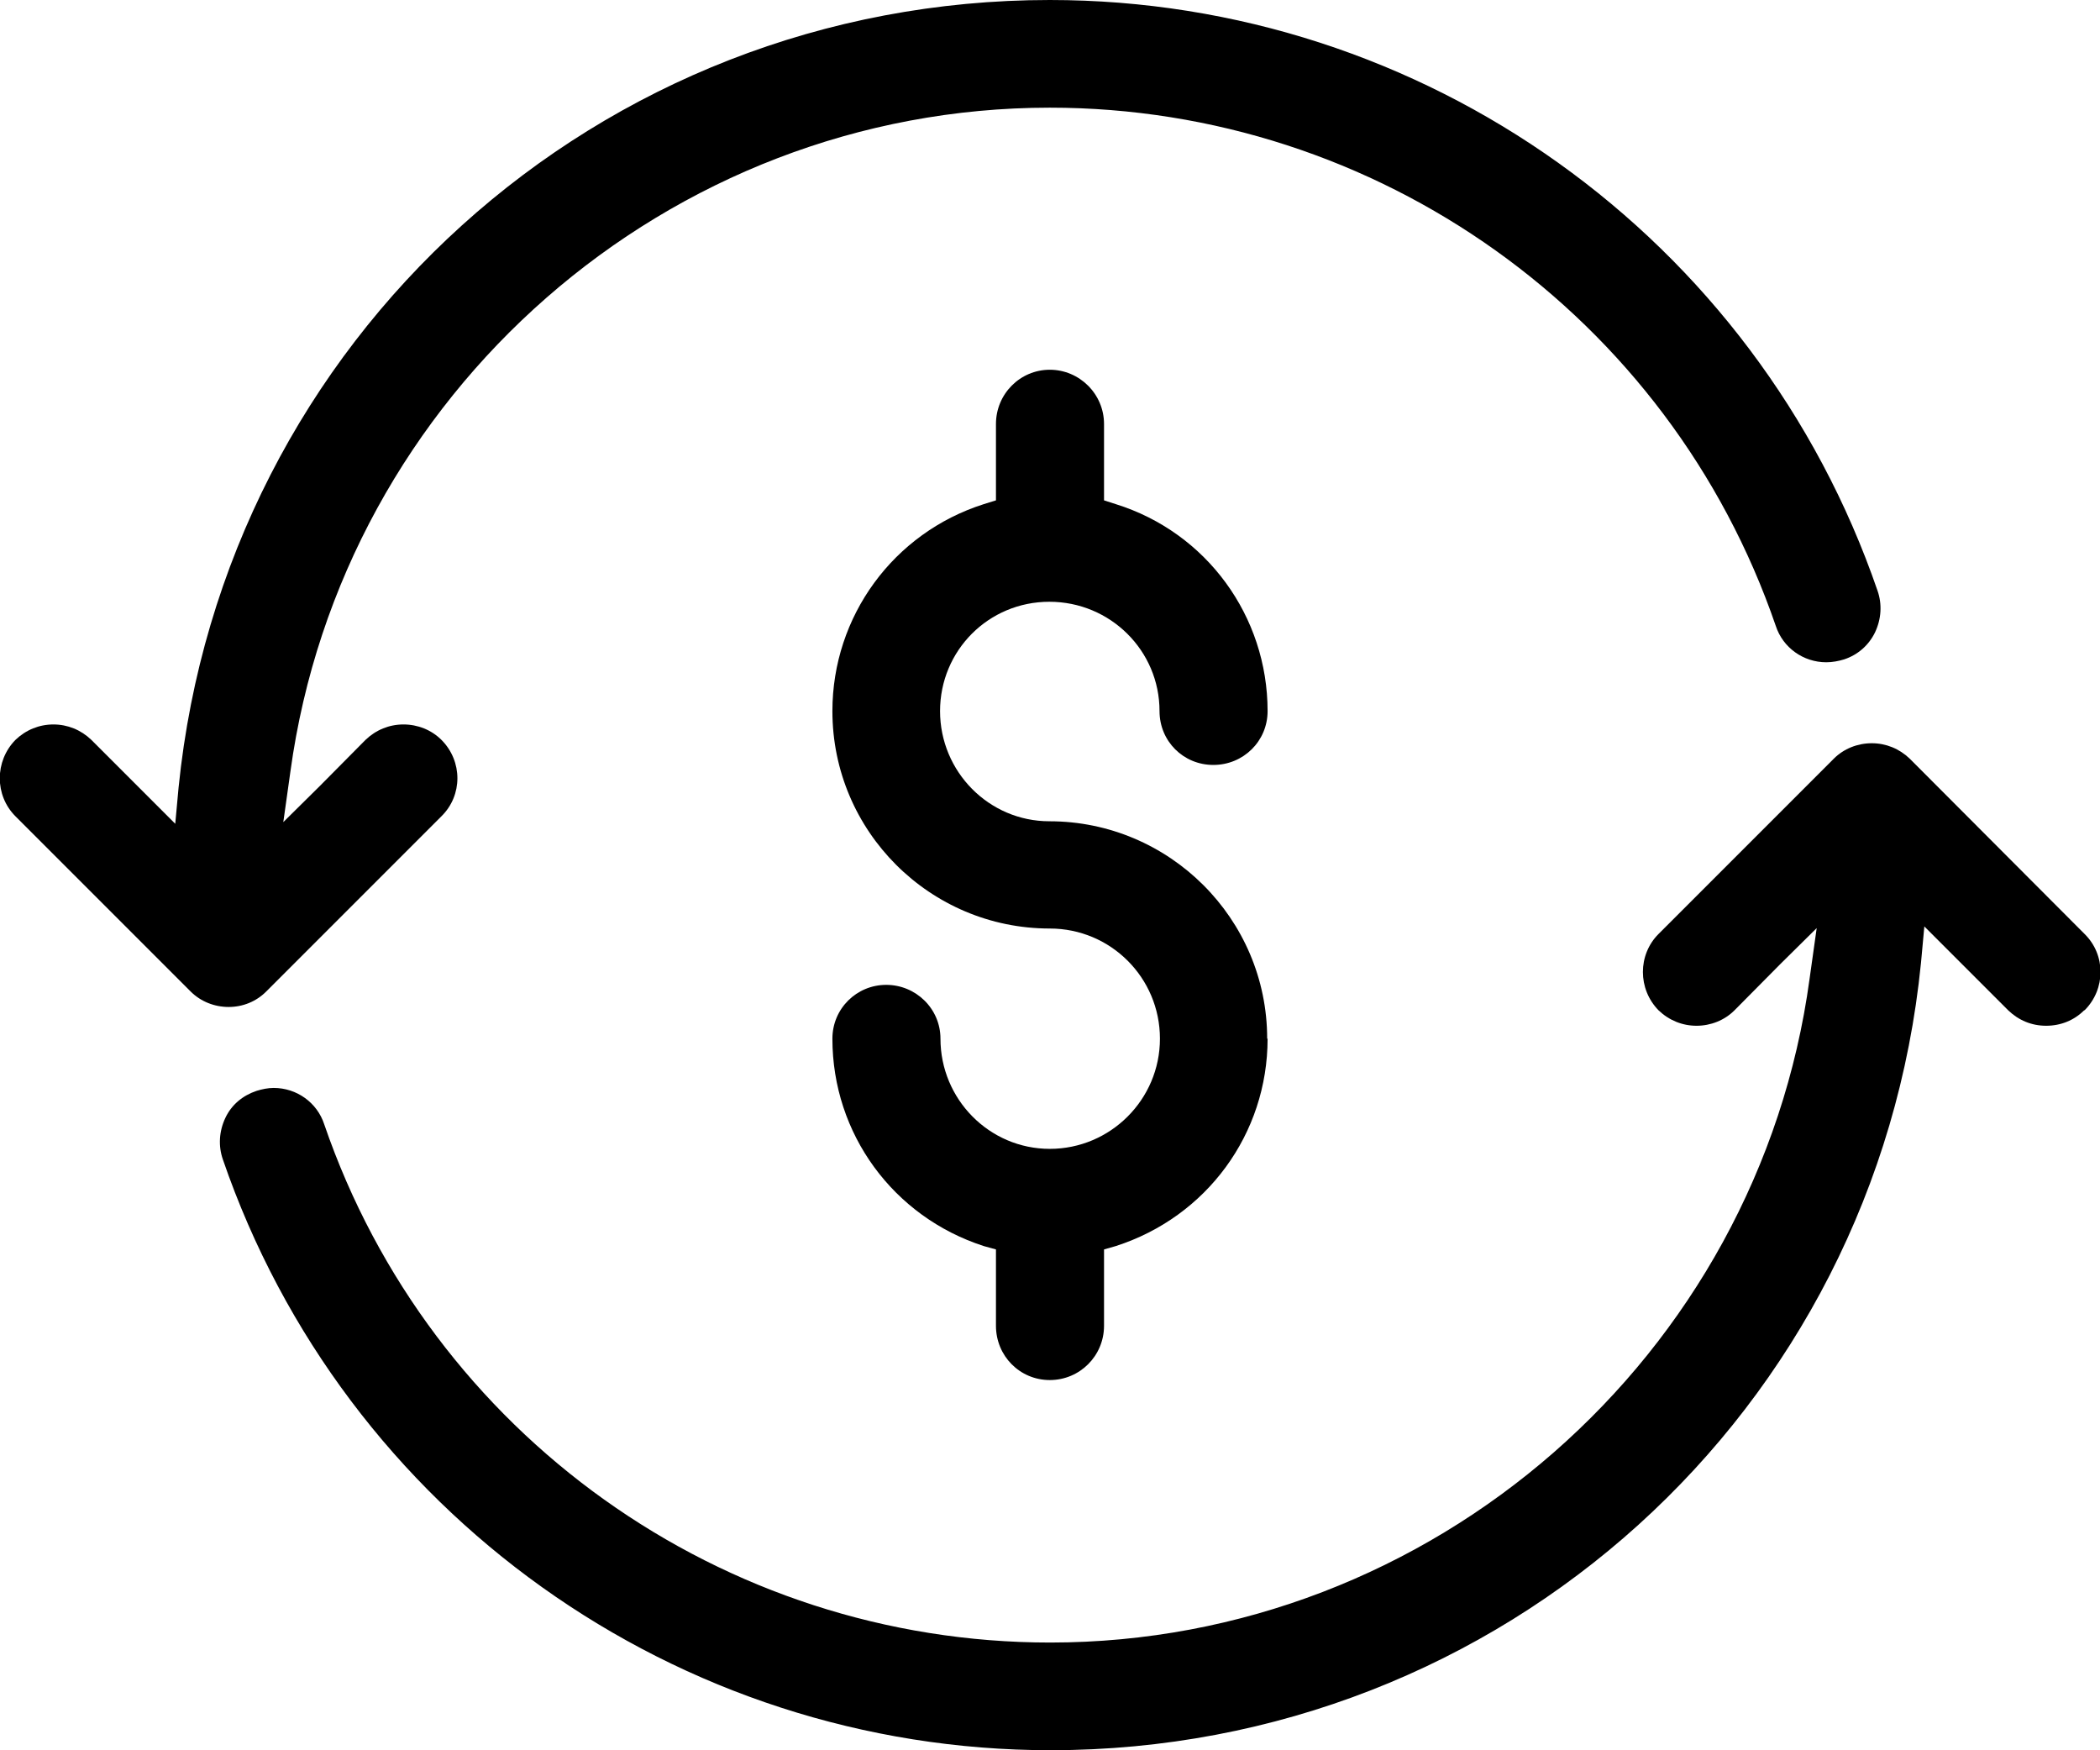
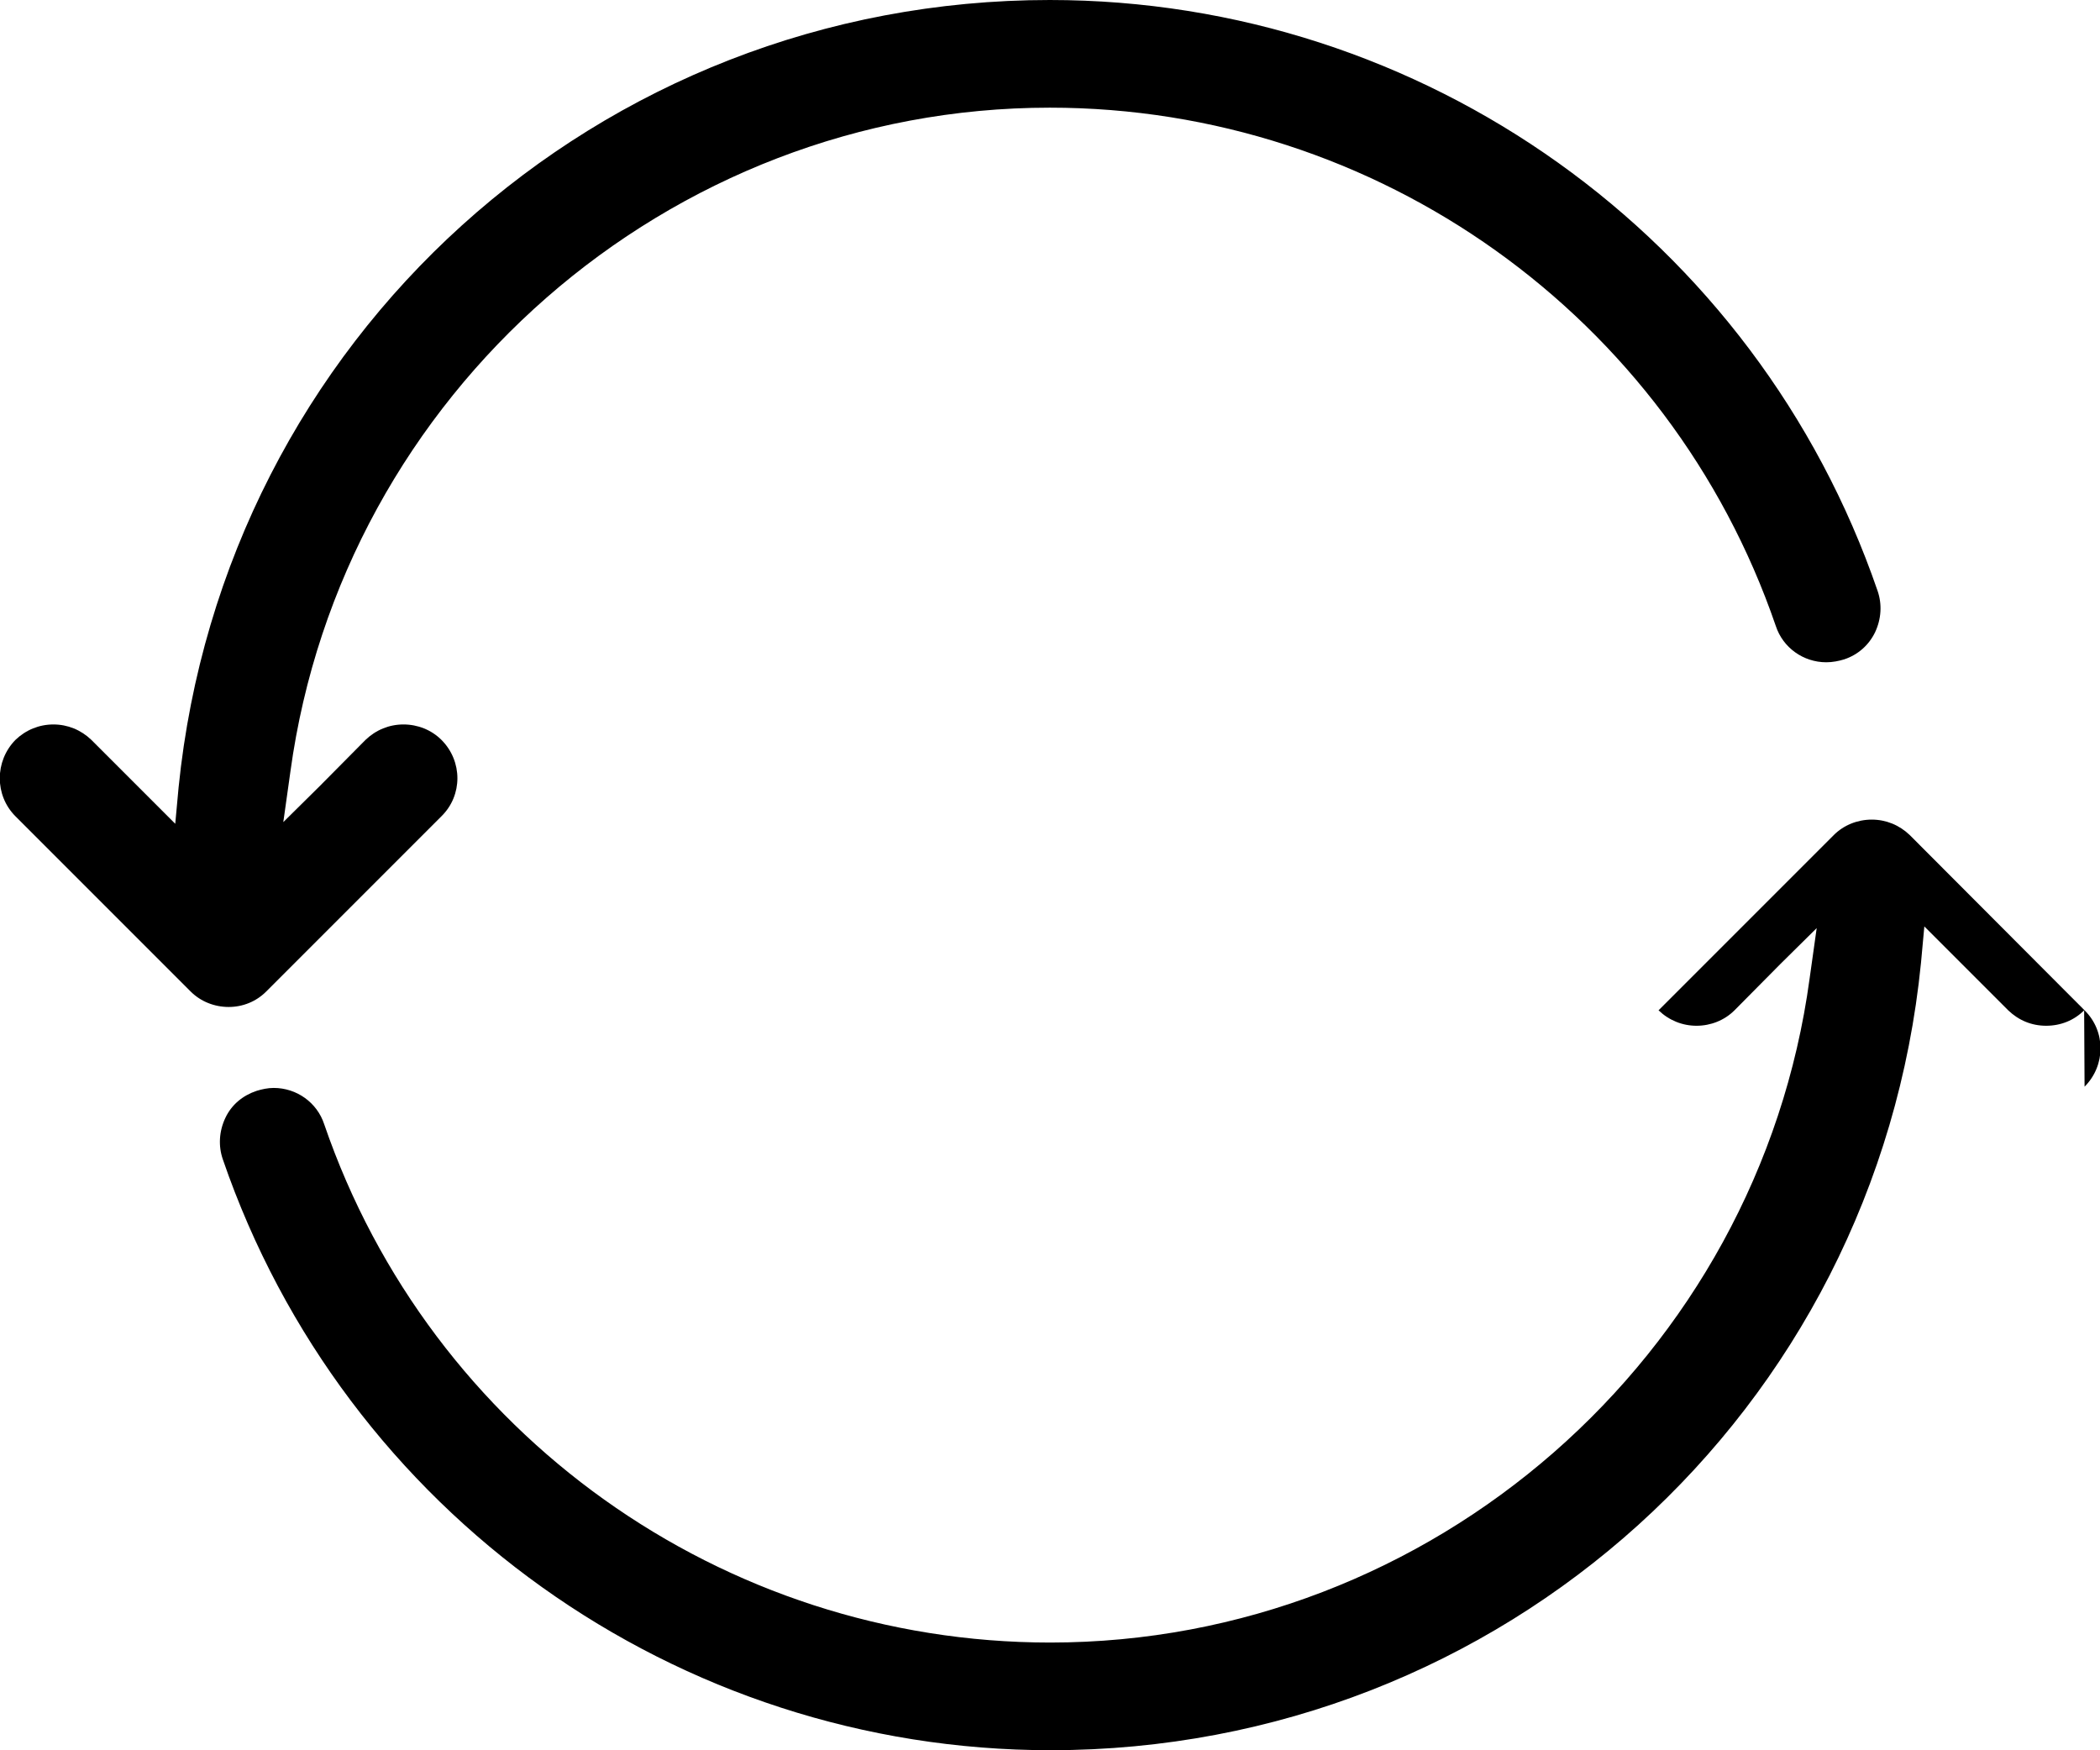
<svg xmlns="http://www.w3.org/2000/svg" id="Layer_2" data-name="Layer 2" viewBox="0 0 50.33 41.94">
  <g id="Layer_1-2" data-name="Layer 1">
    <g>
-       <path d="M30.38,24.89c0,2.28-1.46,4.27-3.64,4.97l-.28.08v1.83c0,.72-.58,1.3-1.3,1.3s-1.29-.58-1.29-1.3v-1.83l-.29-.08c-2.17-.7-3.63-2.69-3.63-4.97,0-.72.58-1.29,1.29-1.29s1.3.57,1.3,1.29c0,1.45,1.17,2.64,2.62,2.64s2.64-1.18,2.64-2.64-1.18-2.64-2.64-2.64c-2.87,0-5.21-2.33-5.21-5.21,0-2.27,1.46-4.27,3.63-4.96l.29-.09v-1.83c0-.72.58-1.3,1.29-1.3s1.3.58,1.3,1.3v1.83l.28.09c2.18.68,3.64,2.69,3.64,4.96,0,.72-.58,1.29-1.3,1.29s-1.29-.57-1.29-1.29c0-1.45-1.18-2.62-2.64-2.62s-2.62,1.17-2.62,2.62,1.17,2.64,2.62,2.64c2.87,0,5.22,2.33,5.22,5.21Z" />
      <path d="M44.94,15.15c-.15.31-.41.54-.74.65-.13.04-.28.07-.43.07-.55,0-1.04-.35-1.21-.87-2.55-7.43-9.55-12.42-17.4-12.42-9.14,0-16.96,6.84-18.2,15.91l-.17,1.21.87-.86,1.1-1.11c.25-.24.57-.37.91-.37s.67.13.91.37c.51.51.51,1.33,0,1.83l-4.2,4.2c-.24.24-.56.37-.9.37s-.67-.13-.91-.37L.37,19.56c-.5-.5-.5-1.32,0-1.83.25-.24.57-.37.91-.37s.66.13.91.37l1.39,1.39.62.62.08-.87C5.37,8.11,14.34,0,25.16,0c8.96,0,16.93,5.69,19.84,14.16.11.32.09.67-.06.99Z" />
-       <path d="M49.95,24.21c-.24.24-.56.37-.91.37s-.66-.13-.91-.37l-2.01-2.01-.08.87c-1.07,10.76-10.04,18.87-20.86,18.87-8.95,0-16.93-5.69-19.84-14.16-.11-.32-.09-.67.06-.99s.42-.54.75-.65c.13-.04.27-.07.41-.07.55,0,1.04.35,1.21.87,2.55,7.43,9.55,12.42,17.4,12.42,9.14,0,16.97-6.84,18.2-15.91l.17-1.21-.87.86-1.1,1.11c-.24.24-.57.37-.91.37s-.66-.13-.91-.37c-.5-.51-.5-1.33,0-1.83l4.2-4.2c.24-.24.57-.37.91-.37s.66.13.91.37l4.19,4.2c.51.5.51,1.32,0,1.83Z" />
+       <path d="M49.95,24.21c-.24.24-.56.37-.91.37s-.66-.13-.91-.37l-2.01-2.01-.08.87c-1.07,10.76-10.04,18.87-20.86,18.87-8.95,0-16.93-5.69-19.84-14.16-.11-.32-.09-.67.06-.99s.42-.54.75-.65c.13-.04.27-.07.41-.07.55,0,1.04.35,1.21.87,2.55,7.43,9.55,12.42,17.4,12.42,9.14,0,16.97-6.84,18.2-15.91l.17-1.21-.87.86-1.1,1.11c-.24.24-.57.37-.91.37s-.66-.13-.91-.37l4.2-4.2c.24-.24.57-.37.91-.37s.66.13.91.37l4.19,4.2c.51.5.51,1.32,0,1.83Z" />
    </g>
  </g>
</svg>